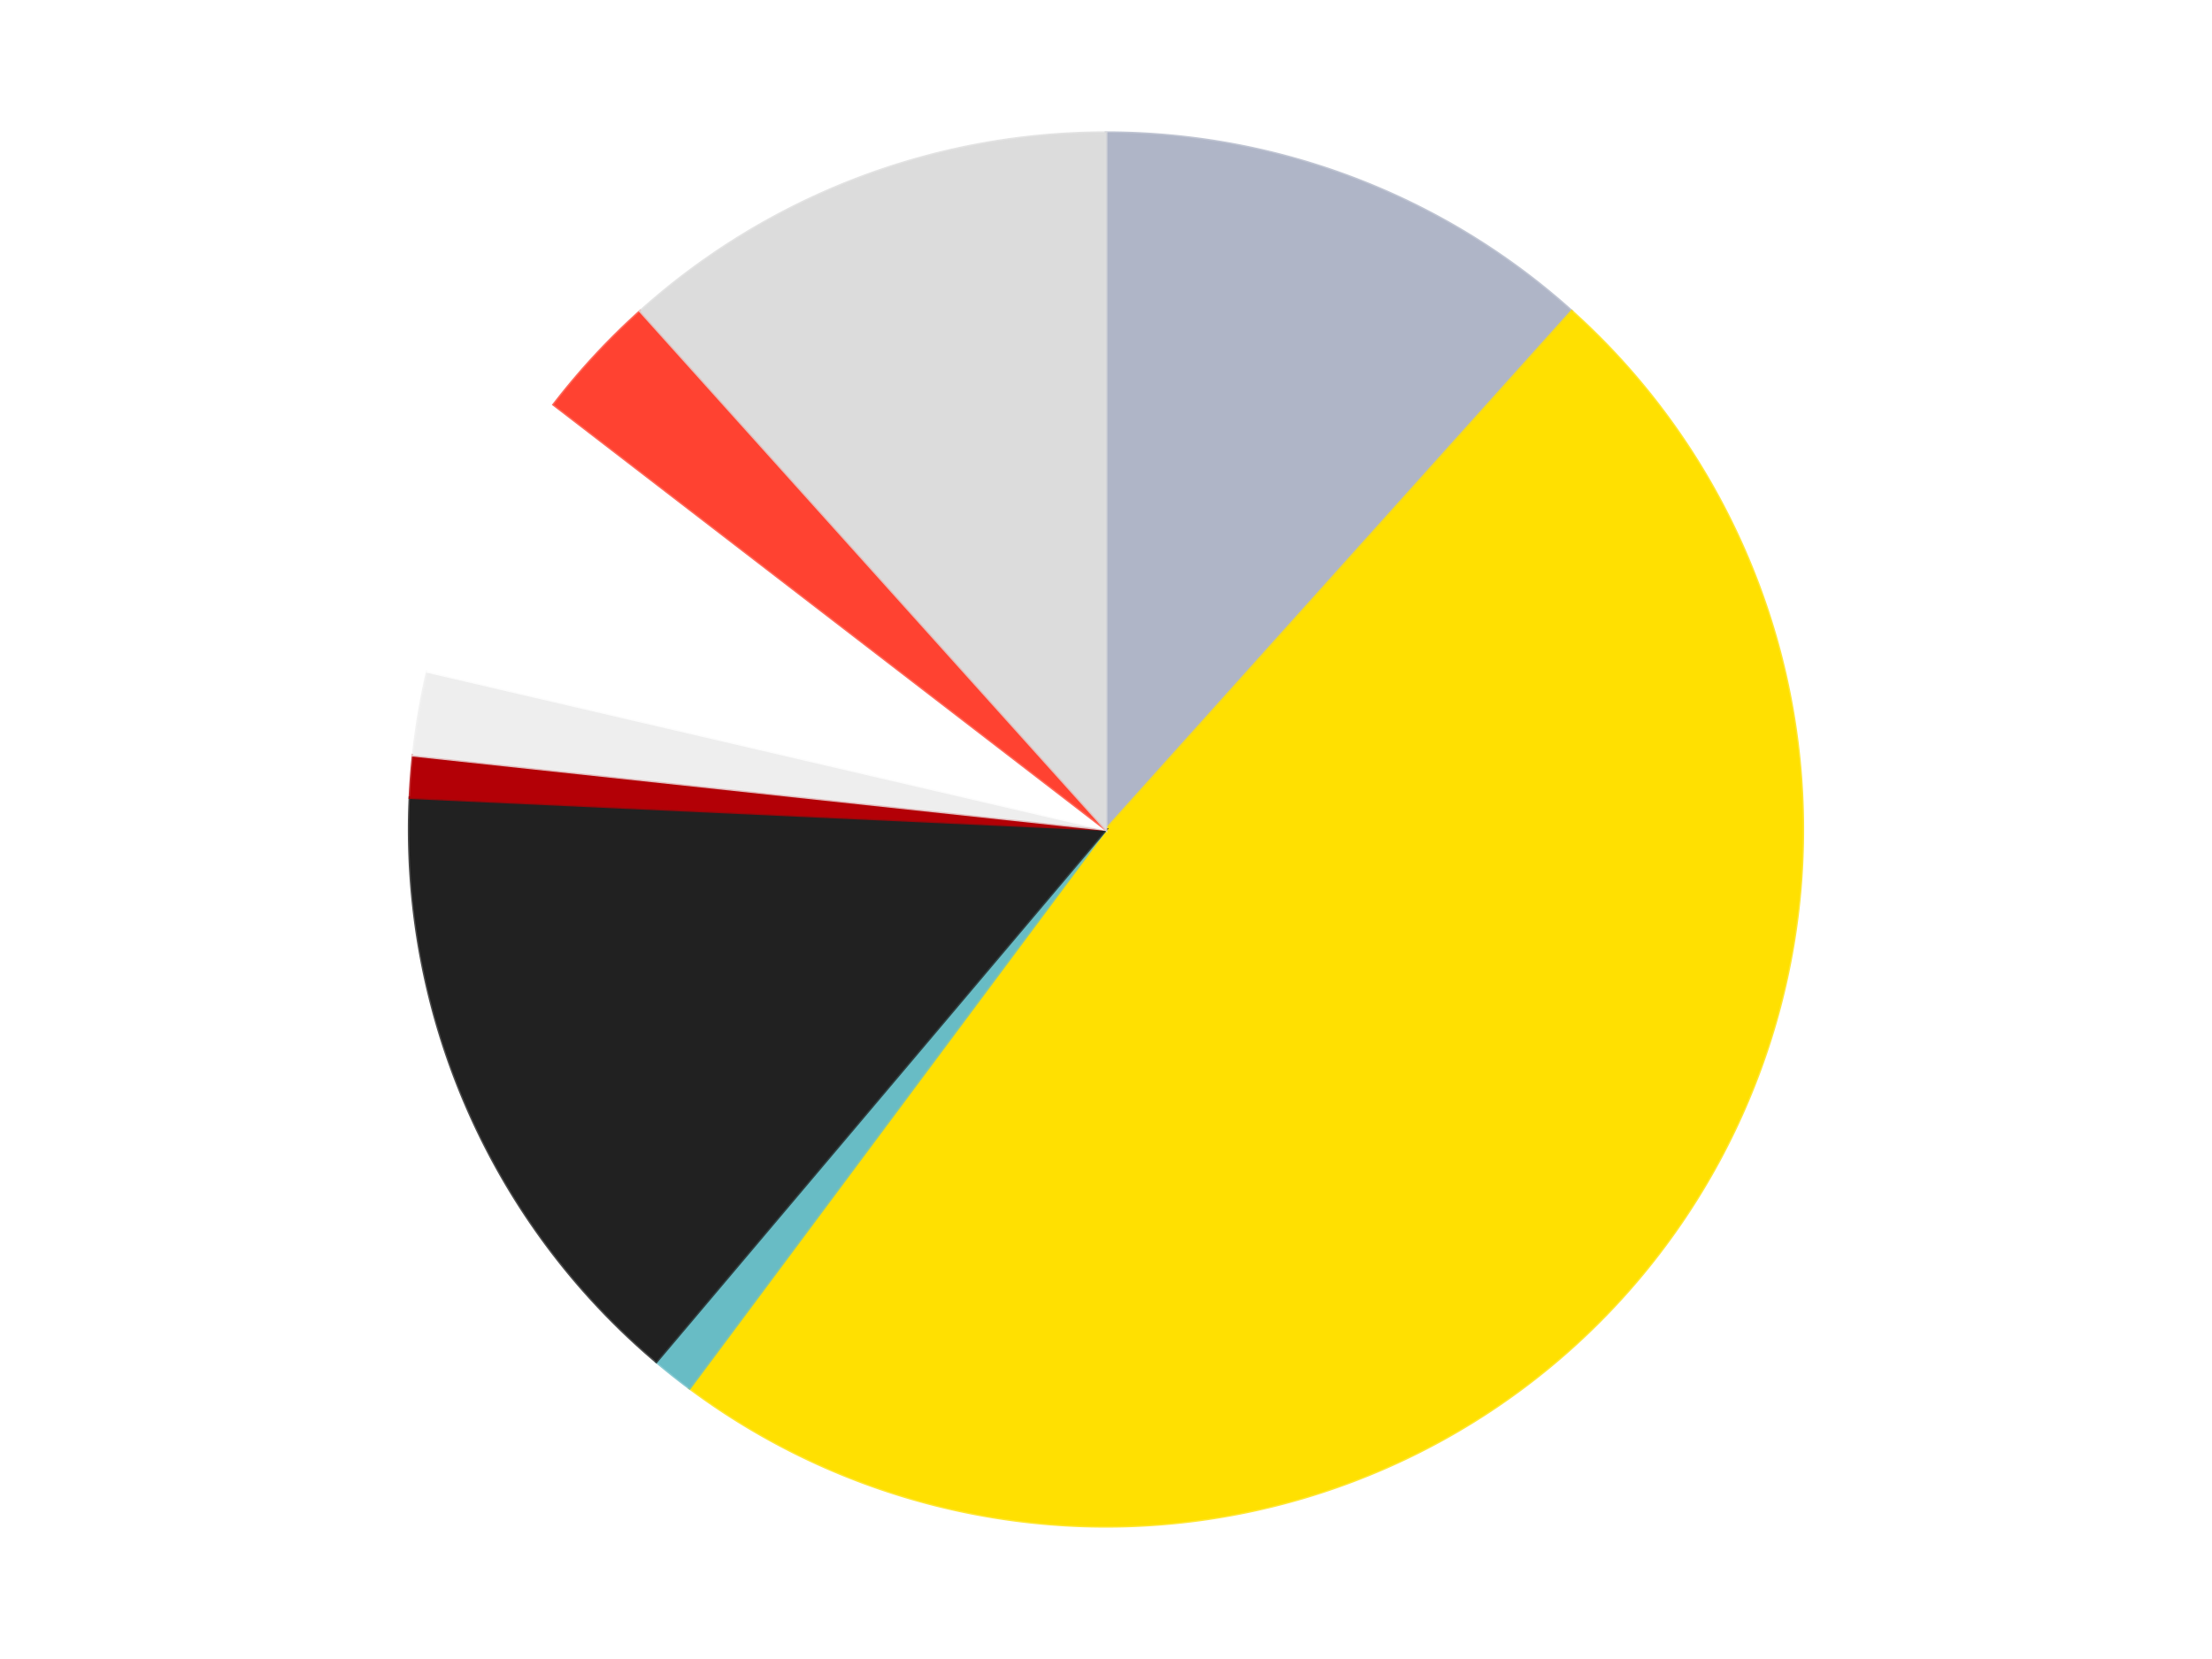
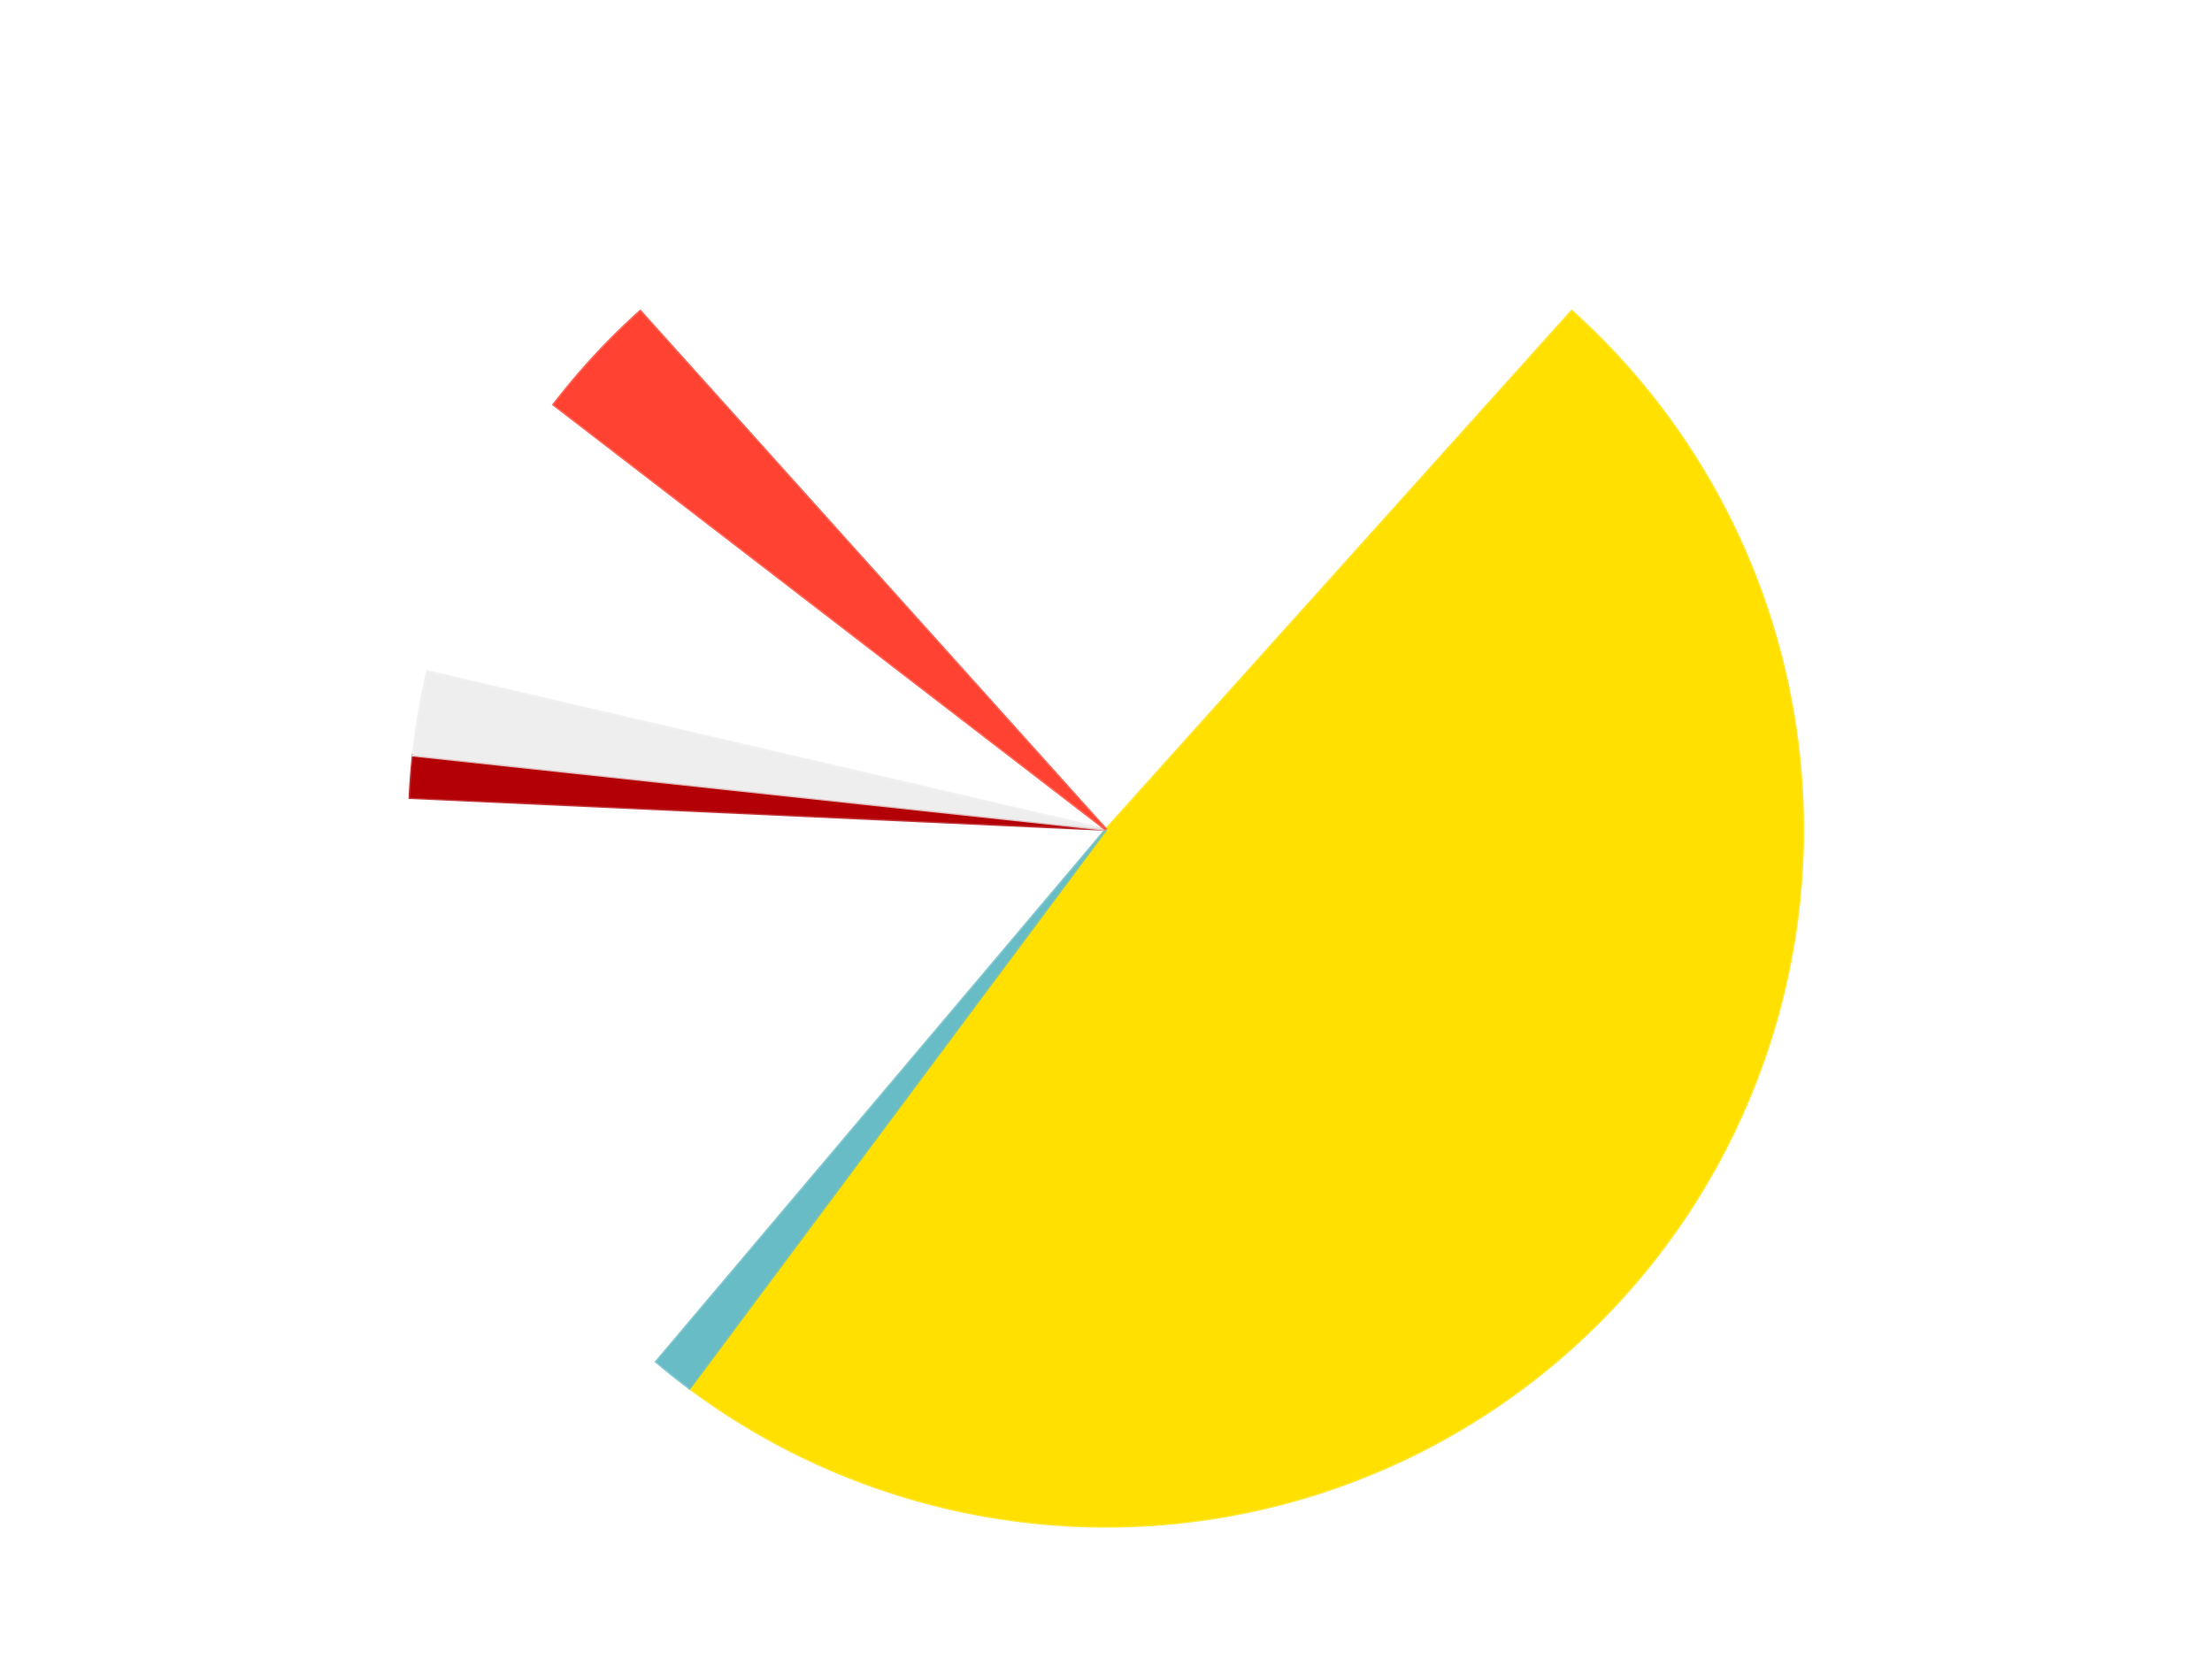
<svg xmlns="http://www.w3.org/2000/svg" xmlns:xlink="http://www.w3.org/1999/xlink" id="chart-3b324b0a-b515-43e4-9c00-2cf533d08a4b" class="pygal-chart" viewBox="0 0 800 600">
  <defs>
    <style type="text/css">#chart-3b324b0a-b515-43e4-9c00-2cf533d08a4b{-webkit-user-select:none;-webkit-font-smoothing:antialiased;font-family:Consolas,"Liberation Mono",Menlo,Courier,monospace}#chart-3b324b0a-b515-43e4-9c00-2cf533d08a4b .title{font-family:Consolas,"Liberation Mono",Menlo,Courier,monospace;font-size:16px}#chart-3b324b0a-b515-43e4-9c00-2cf533d08a4b .legends .legend text{font-family:Consolas,"Liberation Mono",Menlo,Courier,monospace;font-size:14px}#chart-3b324b0a-b515-43e4-9c00-2cf533d08a4b .axis text{font-family:Consolas,"Liberation Mono",Menlo,Courier,monospace;font-size:10px}#chart-3b324b0a-b515-43e4-9c00-2cf533d08a4b .axis text.major{font-family:Consolas,"Liberation Mono",Menlo,Courier,monospace;font-size:10px}#chart-3b324b0a-b515-43e4-9c00-2cf533d08a4b .text-overlay text.value{font-family:Consolas,"Liberation Mono",Menlo,Courier,monospace;font-size:16px}#chart-3b324b0a-b515-43e4-9c00-2cf533d08a4b .text-overlay text.label{font-family:Consolas,"Liberation Mono",Menlo,Courier,monospace;font-size:10px}#chart-3b324b0a-b515-43e4-9c00-2cf533d08a4b .tooltip{font-family:Consolas,"Liberation Mono",Menlo,Courier,monospace;font-size:14px}#chart-3b324b0a-b515-43e4-9c00-2cf533d08a4b text.no_data{font-family:Consolas,"Liberation Mono",Menlo,Courier,monospace;font-size:64px}
#chart-3b324b0a-b515-43e4-9c00-2cf533d08a4b{background-color:transparent}#chart-3b324b0a-b515-43e4-9c00-2cf533d08a4b path,#chart-3b324b0a-b515-43e4-9c00-2cf533d08a4b line,#chart-3b324b0a-b515-43e4-9c00-2cf533d08a4b rect,#chart-3b324b0a-b515-43e4-9c00-2cf533d08a4b circle{-webkit-transition:150ms;-moz-transition:150ms;transition:150ms}#chart-3b324b0a-b515-43e4-9c00-2cf533d08a4b .graph &gt; .background{fill:transparent}#chart-3b324b0a-b515-43e4-9c00-2cf533d08a4b .plot &gt; .background{fill:transparent}#chart-3b324b0a-b515-43e4-9c00-2cf533d08a4b .graph{fill:rgba(0,0,0,.87)}#chart-3b324b0a-b515-43e4-9c00-2cf533d08a4b text.no_data{fill:rgba(0,0,0,1)}#chart-3b324b0a-b515-43e4-9c00-2cf533d08a4b .title{fill:rgba(0,0,0,1)}#chart-3b324b0a-b515-43e4-9c00-2cf533d08a4b .legends .legend text{fill:rgba(0,0,0,.87)}#chart-3b324b0a-b515-43e4-9c00-2cf533d08a4b .legends .legend:hover text{fill:rgba(0,0,0,1)}#chart-3b324b0a-b515-43e4-9c00-2cf533d08a4b .axis .line{stroke:rgba(0,0,0,1)}#chart-3b324b0a-b515-43e4-9c00-2cf533d08a4b .axis .guide.line{stroke:rgba(0,0,0,.54)}#chart-3b324b0a-b515-43e4-9c00-2cf533d08a4b .axis .major.line{stroke:rgba(0,0,0,.87)}#chart-3b324b0a-b515-43e4-9c00-2cf533d08a4b .axis text.major{fill:rgba(0,0,0,1)}#chart-3b324b0a-b515-43e4-9c00-2cf533d08a4b .axis.y .guides:hover .guide.line,#chart-3b324b0a-b515-43e4-9c00-2cf533d08a4b .line-graph .axis.x .guides:hover .guide.line,#chart-3b324b0a-b515-43e4-9c00-2cf533d08a4b .stackedline-graph .axis.x .guides:hover .guide.line,#chart-3b324b0a-b515-43e4-9c00-2cf533d08a4b .xy-graph .axis.x .guides:hover .guide.line{stroke:rgba(0,0,0,1)}#chart-3b324b0a-b515-43e4-9c00-2cf533d08a4b .axis .guides:hover text{fill:rgba(0,0,0,1)}#chart-3b324b0a-b515-43e4-9c00-2cf533d08a4b .reactive{fill-opacity:1.0;stroke-opacity:.8;stroke-width:1}#chart-3b324b0a-b515-43e4-9c00-2cf533d08a4b .ci{stroke:rgba(0,0,0,.87)}#chart-3b324b0a-b515-43e4-9c00-2cf533d08a4b .reactive.active,#chart-3b324b0a-b515-43e4-9c00-2cf533d08a4b .active .reactive{fill-opacity:0.6;stroke-opacity:.9;stroke-width:4}#chart-3b324b0a-b515-43e4-9c00-2cf533d08a4b .ci .reactive.active{stroke-width:1.5}#chart-3b324b0a-b515-43e4-9c00-2cf533d08a4b .series text{fill:rgba(0,0,0,1)}#chart-3b324b0a-b515-43e4-9c00-2cf533d08a4b .tooltip rect{fill:transparent;stroke:rgba(0,0,0,1);-webkit-transition:opacity 150ms;-moz-transition:opacity 150ms;transition:opacity 150ms}#chart-3b324b0a-b515-43e4-9c00-2cf533d08a4b .tooltip .label{fill:rgba(0,0,0,.87)}#chart-3b324b0a-b515-43e4-9c00-2cf533d08a4b .tooltip .label{fill:rgba(0,0,0,.87)}#chart-3b324b0a-b515-43e4-9c00-2cf533d08a4b .tooltip .legend{font-size:.8em;fill:rgba(0,0,0,.54)}#chart-3b324b0a-b515-43e4-9c00-2cf533d08a4b .tooltip .x_label{font-size:.6em;fill:rgba(0,0,0,1)}#chart-3b324b0a-b515-43e4-9c00-2cf533d08a4b .tooltip .xlink{font-size:.5em;text-decoration:underline}#chart-3b324b0a-b515-43e4-9c00-2cf533d08a4b .tooltip .value{font-size:1.5em}#chart-3b324b0a-b515-43e4-9c00-2cf533d08a4b .bound{font-size:.5em}#chart-3b324b0a-b515-43e4-9c00-2cf533d08a4b .max-value{font-size:.75em;fill:rgba(0,0,0,.54)}#chart-3b324b0a-b515-43e4-9c00-2cf533d08a4b .map-element{fill:transparent;stroke:rgba(0,0,0,.54) !important}#chart-3b324b0a-b515-43e4-9c00-2cf533d08a4b .map-element .reactive{fill-opacity:inherit;stroke-opacity:inherit}#chart-3b324b0a-b515-43e4-9c00-2cf533d08a4b .color-0,#chart-3b324b0a-b515-43e4-9c00-2cf533d08a4b .color-0 a:visited{stroke:#F44336;fill:#F44336}#chart-3b324b0a-b515-43e4-9c00-2cf533d08a4b .color-1,#chart-3b324b0a-b515-43e4-9c00-2cf533d08a4b .color-1 a:visited{stroke:#3F51B5;fill:#3F51B5}#chart-3b324b0a-b515-43e4-9c00-2cf533d08a4b .color-2,#chart-3b324b0a-b515-43e4-9c00-2cf533d08a4b .color-2 a:visited{stroke:#009688;fill:#009688}#chart-3b324b0a-b515-43e4-9c00-2cf533d08a4b .color-3,#chart-3b324b0a-b515-43e4-9c00-2cf533d08a4b .color-3 a:visited{stroke:#FFC107;fill:#FFC107}#chart-3b324b0a-b515-43e4-9c00-2cf533d08a4b .color-4,#chart-3b324b0a-b515-43e4-9c00-2cf533d08a4b .color-4 a:visited{stroke:#FF5722;fill:#FF5722}#chart-3b324b0a-b515-43e4-9c00-2cf533d08a4b .color-5,#chart-3b324b0a-b515-43e4-9c00-2cf533d08a4b .color-5 a:visited{stroke:#9C27B0;fill:#9C27B0}#chart-3b324b0a-b515-43e4-9c00-2cf533d08a4b .color-6,#chart-3b324b0a-b515-43e4-9c00-2cf533d08a4b .color-6 a:visited{stroke:#03A9F4;fill:#03A9F4}#chart-3b324b0a-b515-43e4-9c00-2cf533d08a4b .color-7,#chart-3b324b0a-b515-43e4-9c00-2cf533d08a4b .color-7 a:visited{stroke:#8BC34A;fill:#8BC34A}#chart-3b324b0a-b515-43e4-9c00-2cf533d08a4b .color-8,#chart-3b324b0a-b515-43e4-9c00-2cf533d08a4b .color-8 a:visited{stroke:#FF9800;fill:#FF9800}#chart-3b324b0a-b515-43e4-9c00-2cf533d08a4b .text-overlay .color-0 text{fill:black}#chart-3b324b0a-b515-43e4-9c00-2cf533d08a4b .text-overlay .color-1 text{fill:black}#chart-3b324b0a-b515-43e4-9c00-2cf533d08a4b .text-overlay .color-2 text{fill:black}#chart-3b324b0a-b515-43e4-9c00-2cf533d08a4b .text-overlay .color-3 text{fill:black}#chart-3b324b0a-b515-43e4-9c00-2cf533d08a4b .text-overlay .color-4 text{fill:black}#chart-3b324b0a-b515-43e4-9c00-2cf533d08a4b .text-overlay .color-5 text{fill:black}#chart-3b324b0a-b515-43e4-9c00-2cf533d08a4b .text-overlay .color-6 text{fill:black}#chart-3b324b0a-b515-43e4-9c00-2cf533d08a4b .text-overlay .color-7 text{fill:black}#chart-3b324b0a-b515-43e4-9c00-2cf533d08a4b .text-overlay .color-8 text{fill:black}
#chart-3b324b0a-b515-43e4-9c00-2cf533d08a4b text.no_data{text-anchor:middle}#chart-3b324b0a-b515-43e4-9c00-2cf533d08a4b .guide.line{fill:none}#chart-3b324b0a-b515-43e4-9c00-2cf533d08a4b .centered{text-anchor:middle}#chart-3b324b0a-b515-43e4-9c00-2cf533d08a4b .title{text-anchor:middle}#chart-3b324b0a-b515-43e4-9c00-2cf533d08a4b .legends .legend text{fill-opacity:1}#chart-3b324b0a-b515-43e4-9c00-2cf533d08a4b .axis.x text{text-anchor:middle}#chart-3b324b0a-b515-43e4-9c00-2cf533d08a4b .axis.x:not(.web) text[transform]{text-anchor:start}#chart-3b324b0a-b515-43e4-9c00-2cf533d08a4b .axis.x:not(.web) text[transform].backwards{text-anchor:end}#chart-3b324b0a-b515-43e4-9c00-2cf533d08a4b .axis.y text{text-anchor:end}#chart-3b324b0a-b515-43e4-9c00-2cf533d08a4b .axis.y text[transform].backwards{text-anchor:start}#chart-3b324b0a-b515-43e4-9c00-2cf533d08a4b .axis.y2 text{text-anchor:start}#chart-3b324b0a-b515-43e4-9c00-2cf533d08a4b .axis.y2 text[transform].backwards{text-anchor:end}#chart-3b324b0a-b515-43e4-9c00-2cf533d08a4b .axis .guide.line{stroke-dasharray:4,4;stroke:black}#chart-3b324b0a-b515-43e4-9c00-2cf533d08a4b .axis .major.guide.line{stroke-dasharray:6,6;stroke:black}#chart-3b324b0a-b515-43e4-9c00-2cf533d08a4b .horizontal .axis.y .guide.line,#chart-3b324b0a-b515-43e4-9c00-2cf533d08a4b .horizontal .axis.y2 .guide.line,#chart-3b324b0a-b515-43e4-9c00-2cf533d08a4b .vertical .axis.x .guide.line{opacity:0}#chart-3b324b0a-b515-43e4-9c00-2cf533d08a4b .horizontal .axis.always_show .guide.line,#chart-3b324b0a-b515-43e4-9c00-2cf533d08a4b .vertical .axis.always_show .guide.line{opacity:1 !important}#chart-3b324b0a-b515-43e4-9c00-2cf533d08a4b .axis.y .guides:hover .guide.line,#chart-3b324b0a-b515-43e4-9c00-2cf533d08a4b .axis.y2 .guides:hover .guide.line,#chart-3b324b0a-b515-43e4-9c00-2cf533d08a4b .axis.x .guides:hover .guide.line{opacity:1}#chart-3b324b0a-b515-43e4-9c00-2cf533d08a4b .axis .guides:hover text{opacity:1}#chart-3b324b0a-b515-43e4-9c00-2cf533d08a4b .nofill{fill:none}#chart-3b324b0a-b515-43e4-9c00-2cf533d08a4b .subtle-fill{fill-opacity:.2}#chart-3b324b0a-b515-43e4-9c00-2cf533d08a4b .dot{stroke-width:1px;fill-opacity:1;stroke-opacity:1}#chart-3b324b0a-b515-43e4-9c00-2cf533d08a4b .dot.active{stroke-width:5px}#chart-3b324b0a-b515-43e4-9c00-2cf533d08a4b .dot.negative{fill:transparent}#chart-3b324b0a-b515-43e4-9c00-2cf533d08a4b text,#chart-3b324b0a-b515-43e4-9c00-2cf533d08a4b tspan{stroke:none !important}#chart-3b324b0a-b515-43e4-9c00-2cf533d08a4b .series text.active{opacity:1}#chart-3b324b0a-b515-43e4-9c00-2cf533d08a4b .tooltip rect{fill-opacity:.95;stroke-width:.5}#chart-3b324b0a-b515-43e4-9c00-2cf533d08a4b .tooltip text{fill-opacity:1}#chart-3b324b0a-b515-43e4-9c00-2cf533d08a4b .showable{visibility:hidden}#chart-3b324b0a-b515-43e4-9c00-2cf533d08a4b .showable.shown{visibility:visible}#chart-3b324b0a-b515-43e4-9c00-2cf533d08a4b .gauge-background{fill:rgba(229,229,229,1);stroke:none}#chart-3b324b0a-b515-43e4-9c00-2cf533d08a4b .bg-lines{stroke:transparent;stroke-width:2px}</style>
    <script type="text/javascript">window.pygal = window.pygal || {};window.pygal.config = window.pygal.config || {};window.pygal.config['3b324b0a-b515-43e4-9c00-2cf533d08a4b'] = {"allow_interruptions": false, "box_mode": "extremes", "classes": ["pygal-chart"], "css": ["file://style.css", "file://graph.css"], "defs": [], "disable_xml_declaration": false, "dots_size": 2.5, "dynamic_print_values": false, "explicit_size": false, "fill": false, "force_uri_protocol": "https", "formatter": null, "half_pie": false, "height": 600, "include_x_axis": false, "inner_radius": 0, "interpolate": null, "interpolation_parameters": {}, "interpolation_precision": 250, "inverse_y_axis": false, "js": ["//kozea.github.io/pygal.js/2.0.x/pygal-tooltips.min.js"], "legend_at_bottom": false, "legend_at_bottom_columns": null, "legend_box_size": 12, "logarithmic": false, "margin": 20, "margin_bottom": null, "margin_left": null, "margin_right": null, "margin_top": null, "max_scale": 16, "min_scale": 4, "missing_value_fill_truncation": "x", "no_data_text": "No data", "no_prefix": false, "order_min": null, "pretty_print": false, "print_labels": false, "print_values": false, "print_values_position": "center", "print_zeroes": true, "range": null, "rounded_bars": null, "secondary_range": null, "show_dots": true, "show_legend": false, "show_minor_x_labels": true, "show_minor_y_labels": true, "show_only_major_dots": false, "show_x_guides": false, "show_x_labels": true, "show_y_guides": true, "show_y_labels": true, "spacing": 10, "stack_from_top": false, "strict": false, "stroke": true, "stroke_style": null, "style": {"background": "transparent", "ci_colors": [], "colors": ["#F44336", "#3F51B5", "#009688", "#FFC107", "#FF5722", "#9C27B0", "#03A9F4", "#8BC34A", "#FF9800", "#E91E63", "#2196F3", "#4CAF50", "#FFEB3B", "#673AB7", "#00BCD4", "#CDDC39", "#9E9E9E", "#607D8B"], "dot_opacity": "1", "font_family": "Consolas, \"Liberation Mono\", Menlo, Courier, monospace", "foreground": "rgba(0, 0, 0, .87)", "foreground_strong": "rgba(0, 0, 0, 1)", "foreground_subtle": "rgba(0, 0, 0, .54)", "guide_stroke_color": "black", "guide_stroke_dasharray": "4,4", "label_font_family": "Consolas, \"Liberation Mono\", Menlo, Courier, monospace", "label_font_size": 10, "legend_font_family": "Consolas, \"Liberation Mono\", Menlo, Courier, monospace", "legend_font_size": 14, "major_guide_stroke_color": "black", "major_guide_stroke_dasharray": "6,6", "major_label_font_family": "Consolas, \"Liberation Mono\", Menlo, Courier, monospace", "major_label_font_size": 10, "no_data_font_family": "Consolas, \"Liberation Mono\", Menlo, Courier, monospace", "no_data_font_size": 64, "opacity": "1.0", "opacity_hover": "0.6", "plot_background": "transparent", "stroke_opacity": ".8", "stroke_opacity_hover": ".9", "stroke_width": "1", "stroke_width_hover": "4", "title_font_family": "Consolas, \"Liberation Mono\", Menlo, Courier, monospace", "title_font_size": 16, "tooltip_font_family": "Consolas, \"Liberation Mono\", Menlo, Courier, monospace", "tooltip_font_size": 14, "transition": "150ms", "value_background": "rgba(229, 229, 229, 1)", "value_colors": [], "value_font_family": "Consolas, \"Liberation Mono\", Menlo, Courier, monospace", "value_font_size": 16, "value_label_font_family": "Consolas, \"Liberation Mono\", Menlo, Courier, monospace", "value_label_font_size": 10}, "title": null, "tooltip_border_radius": 0, "tooltip_fancy_mode": true, "truncate_label": null, "truncate_legend": null, "width": 800, "x_label_rotation": 0, "x_labels": null, "x_labels_major": null, "x_labels_major_count": null, "x_labels_major_every": null, "x_title": null, "xrange": null, "y_label_rotation": 0, "y_labels": null, "y_labels_major": null, "y_labels_major_count": null, "y_labels_major_every": null, "y_title": null, "zero": 0, "legends": ["Light Bluish Gray", "Yellow", "Trans-Light Blue", "Black", "Red", "Trans-Clear", "White", "Trans-Neon Orange", "Chrome Silver"]}</script>
    <script type="text/javascript" xlink:href="https://kozea.github.io/pygal.js/2.0.x/pygal-tooltips.min.js" />
  </defs>
  <title>Pygal</title>
  <g class="graph pie-graph vertical">
    <rect x="0" y="0" width="800" height="600" class="background" />
    <g transform="translate(20, 20)" class="plot">
      <rect x="0" y="0" width="760" height="560" class="background" />
      <g class="series serie-0 color-0">
        <g class="slices">
          <g class="slice" style="fill: #AFB5C7; stroke: #AFB5C7">
-             <path d="M380 28 A252 252 0 0 1 548.43 92.556 L380 280 A0 0 0 0 0 380 280 z" class="slice reactive tooltip-trigger" />
            <desc class="value">12</desc>
            <desc class="x centered">425.0945582210323</desc>
            <desc class="y centered">162.34592731719852</desc>
          </g>
        </g>
      </g>
      <g class="series serie-1 color-1">
        <g class="slices">
          <g class="slice" style="fill: #FFE001; stroke: #FFE001">
            <path d="M548.43 92.556 A252 252 0 0 1 229.402 482.05 L380 280 A0 0 0 0 0 380 280 z" class="slice reactive tooltip-trigger" />
            <desc class="value">50</desc>
            <desc class="x centered">477.4754617839663</desc>
            <desc class="y centered">359.8406810467103</desc>
          </g>
        </g>
      </g>
      <g class="series serie-2 color-2">
        <g class="slices">
          <g class="slice" style="fill: #68BCC5; stroke: #68BCC5">
            <path d="M229.402 482.05 A252 252 0 0 1 217.364 472.493 L380 280 A0 0 0 0 0 380 280 z" class="slice reactive tooltip-trigger" />
            <desc class="value">1</desc>
            <desc class="x centered">301.6550903075626</desc>
            <desc class="y centered">378.6816858656348</desc>
          </g>
        </g>
      </g>
      <g class="series serie-3 color-3">
        <g class="slices">
          <g class="slice" style="fill: #212121; stroke: #212121">
-             <path d="M217.364 472.493 A252 252 0 0 1 128.264 268.475 L380 280 A0 0 0 0 0 380 280 z" class="slice reactive tooltip-trigger" />
            <desc class="value">15</desc>
            <desc class="x centered">264.5314589729126</desc>
            <desc class="y centered">330.42832570169105</desc>
          </g>
        </g>
      </g>
      <g class="series serie-4 color-4">
        <g class="slices">
          <g class="slice" style="fill: #B30006; stroke: #B30006">
            <path d="M128.264 268.475 A252 252 0 0 1 129.435 253.149 L380 280 A0 0 0 0 0 380 280 z" class="slice reactive tooltip-trigger" />
            <desc class="value">1</desc>
            <desc class="x centered">254.36613008988533</desc>
            <desc class="y centered">270.4015245268644</desc>
          </g>
        </g>
      </g>
      <g class="series serie-5 color-5">
        <g class="slices">
          <g class="slice" style="fill: #EEEEEE; stroke: #EEEEEE">
            <path d="M129.435 253.149 A252 252 0 0 1 134.565 222.855 L380 280 A0 0 0 0 0 380 280 z" class="slice reactive tooltip-trigger" />
            <desc class="value">2</desc>
            <desc class="x centered">255.76877463876718</desc>
            <desc class="y centered">258.96187638484395</desc>
          </g>
        </g>
      </g>
      <g class="series serie-6 color-6">
        <g class="slices">
          <g class="slice" style="fill: #FFFFFF; stroke: #FFFFFF">
-             <path d="M134.565 222.855 A252 252 0 0 1 180.27 126.338 L380 280 A0 0 0 0 0 380 280 z" class="slice reactive tooltip-trigger" />
            <desc class="value">7</desc>
            <desc class="x centered">266.12303610500163</desc>
            <desc class="y centered">226.0737810146378</desc>
          </g>
        </g>
      </g>
      <g class="series serie-7 color-7">
        <g class="slices">
          <g class="slice" style="fill: #FF4231; stroke: #FF4231">
            <path d="M180.27 126.338 A252 252 0 0 1 211.57 92.556 L380 280 A0 0 0 0 0 380 280 z" class="slice reactive tooltip-trigger" />
            <desc class="value">3</desc>
            <desc class="x centered">287.57325086963425</desc>
            <desc class="y centered">194.36533385834662</desc>
          </g>
        </g>
      </g>
      <g class="series serie-8 color-8">
        <g class="slices">
          <g class="slice" style="fill: #DCDCDC; stroke: #DCDCDC">
-             <path d="M211.57 92.556 A252 252 0 0 1 380 28 L380 280 A0 0 0 0 0 380 280 z" class="slice reactive tooltip-trigger" />
            <desc class="value">12</desc>
            <desc class="x centered">334.9054417789676</desc>
            <desc class="y centered">162.34592731719857</desc>
          </g>
        </g>
      </g>
    </g>
    <g class="titles" />
    <g transform="translate(20, 20)" class="plot overlay">
      <g class="series serie-0 color-0" />
      <g class="series serie-1 color-1" />
      <g class="series serie-2 color-2" />
      <g class="series serie-3 color-3" />
      <g class="series serie-4 color-4" />
      <g class="series serie-5 color-5" />
      <g class="series serie-6 color-6" />
      <g class="series serie-7 color-7" />
      <g class="series serie-8 color-8" />
    </g>
    <g transform="translate(20, 20)" class="plot text-overlay">
      <g class="series serie-0 color-0" />
      <g class="series serie-1 color-1" />
      <g class="series serie-2 color-2" />
      <g class="series serie-3 color-3" />
      <g class="series serie-4 color-4" />
      <g class="series serie-5 color-5" />
      <g class="series serie-6 color-6" />
      <g class="series serie-7 color-7" />
      <g class="series serie-8 color-8" />
    </g>
    <g transform="translate(20, 20)" class="plot tooltip-overlay">
      <g transform="translate(0 0)" style="opacity: 0" class="tooltip">
-         <rect rx="0" ry="0" width="0" height="0" class="tooltip-box" />
        <g class="text" />
      </g>
    </g>
  </g>
</svg>